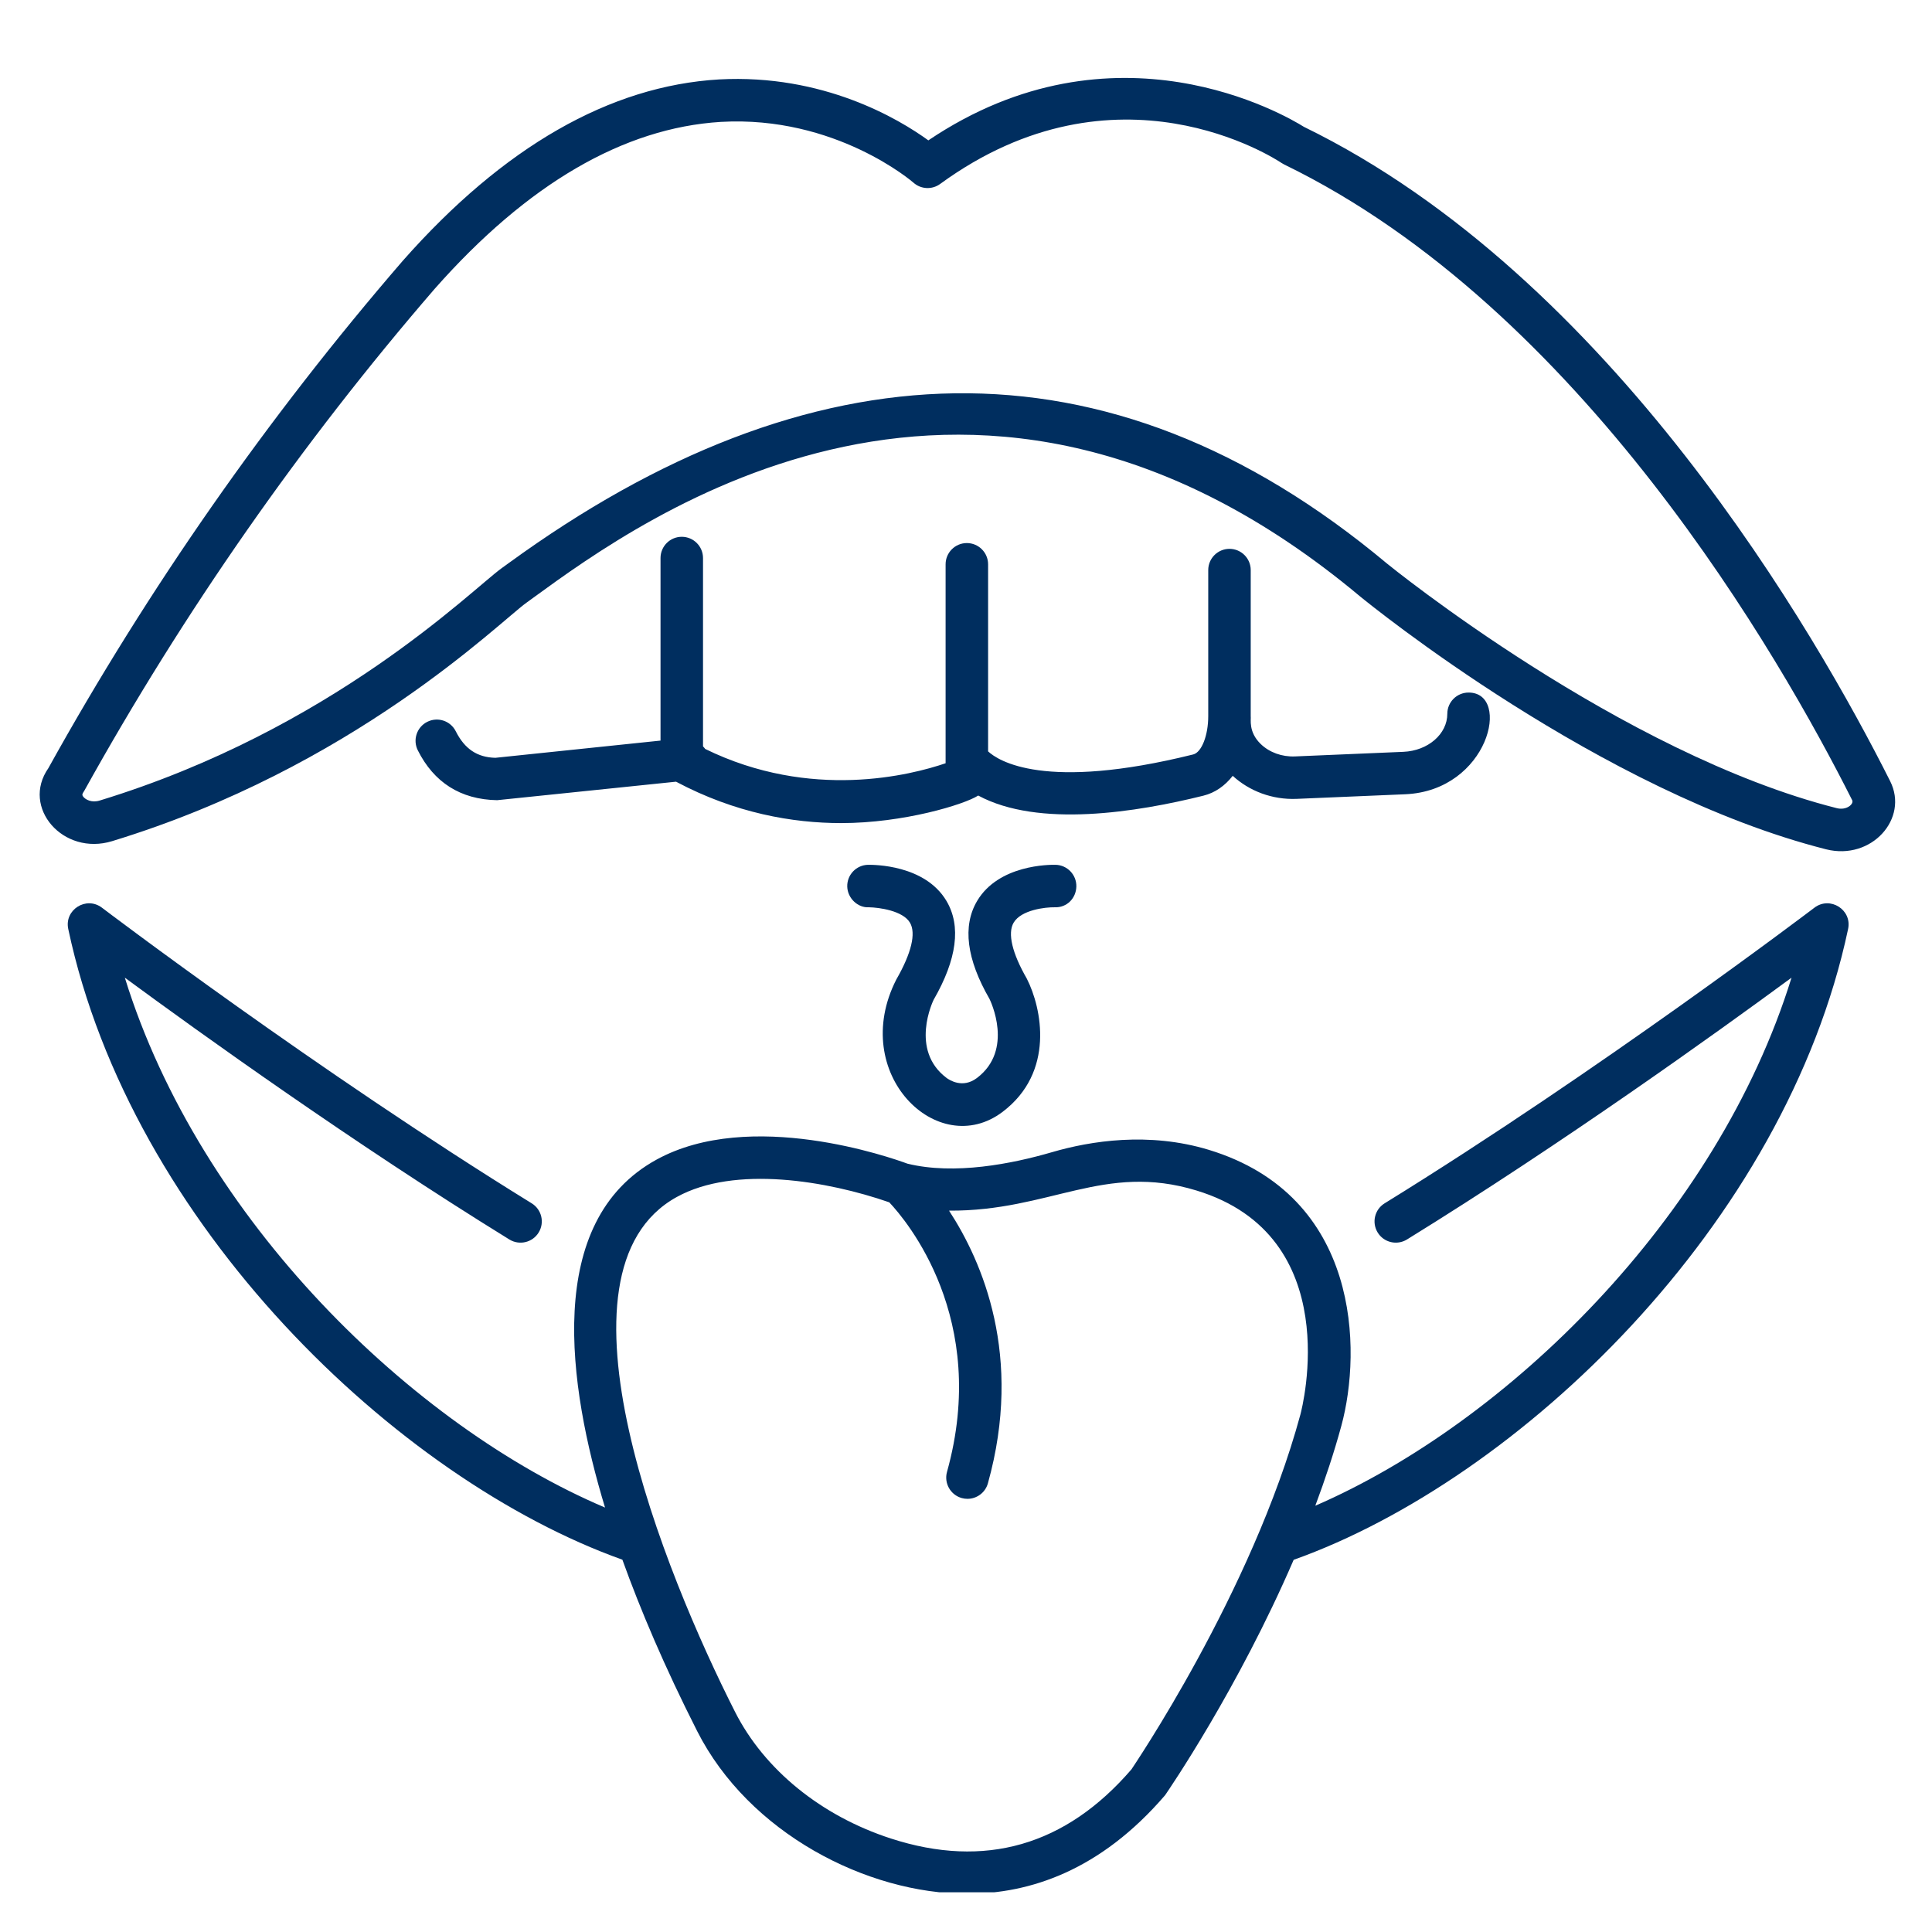
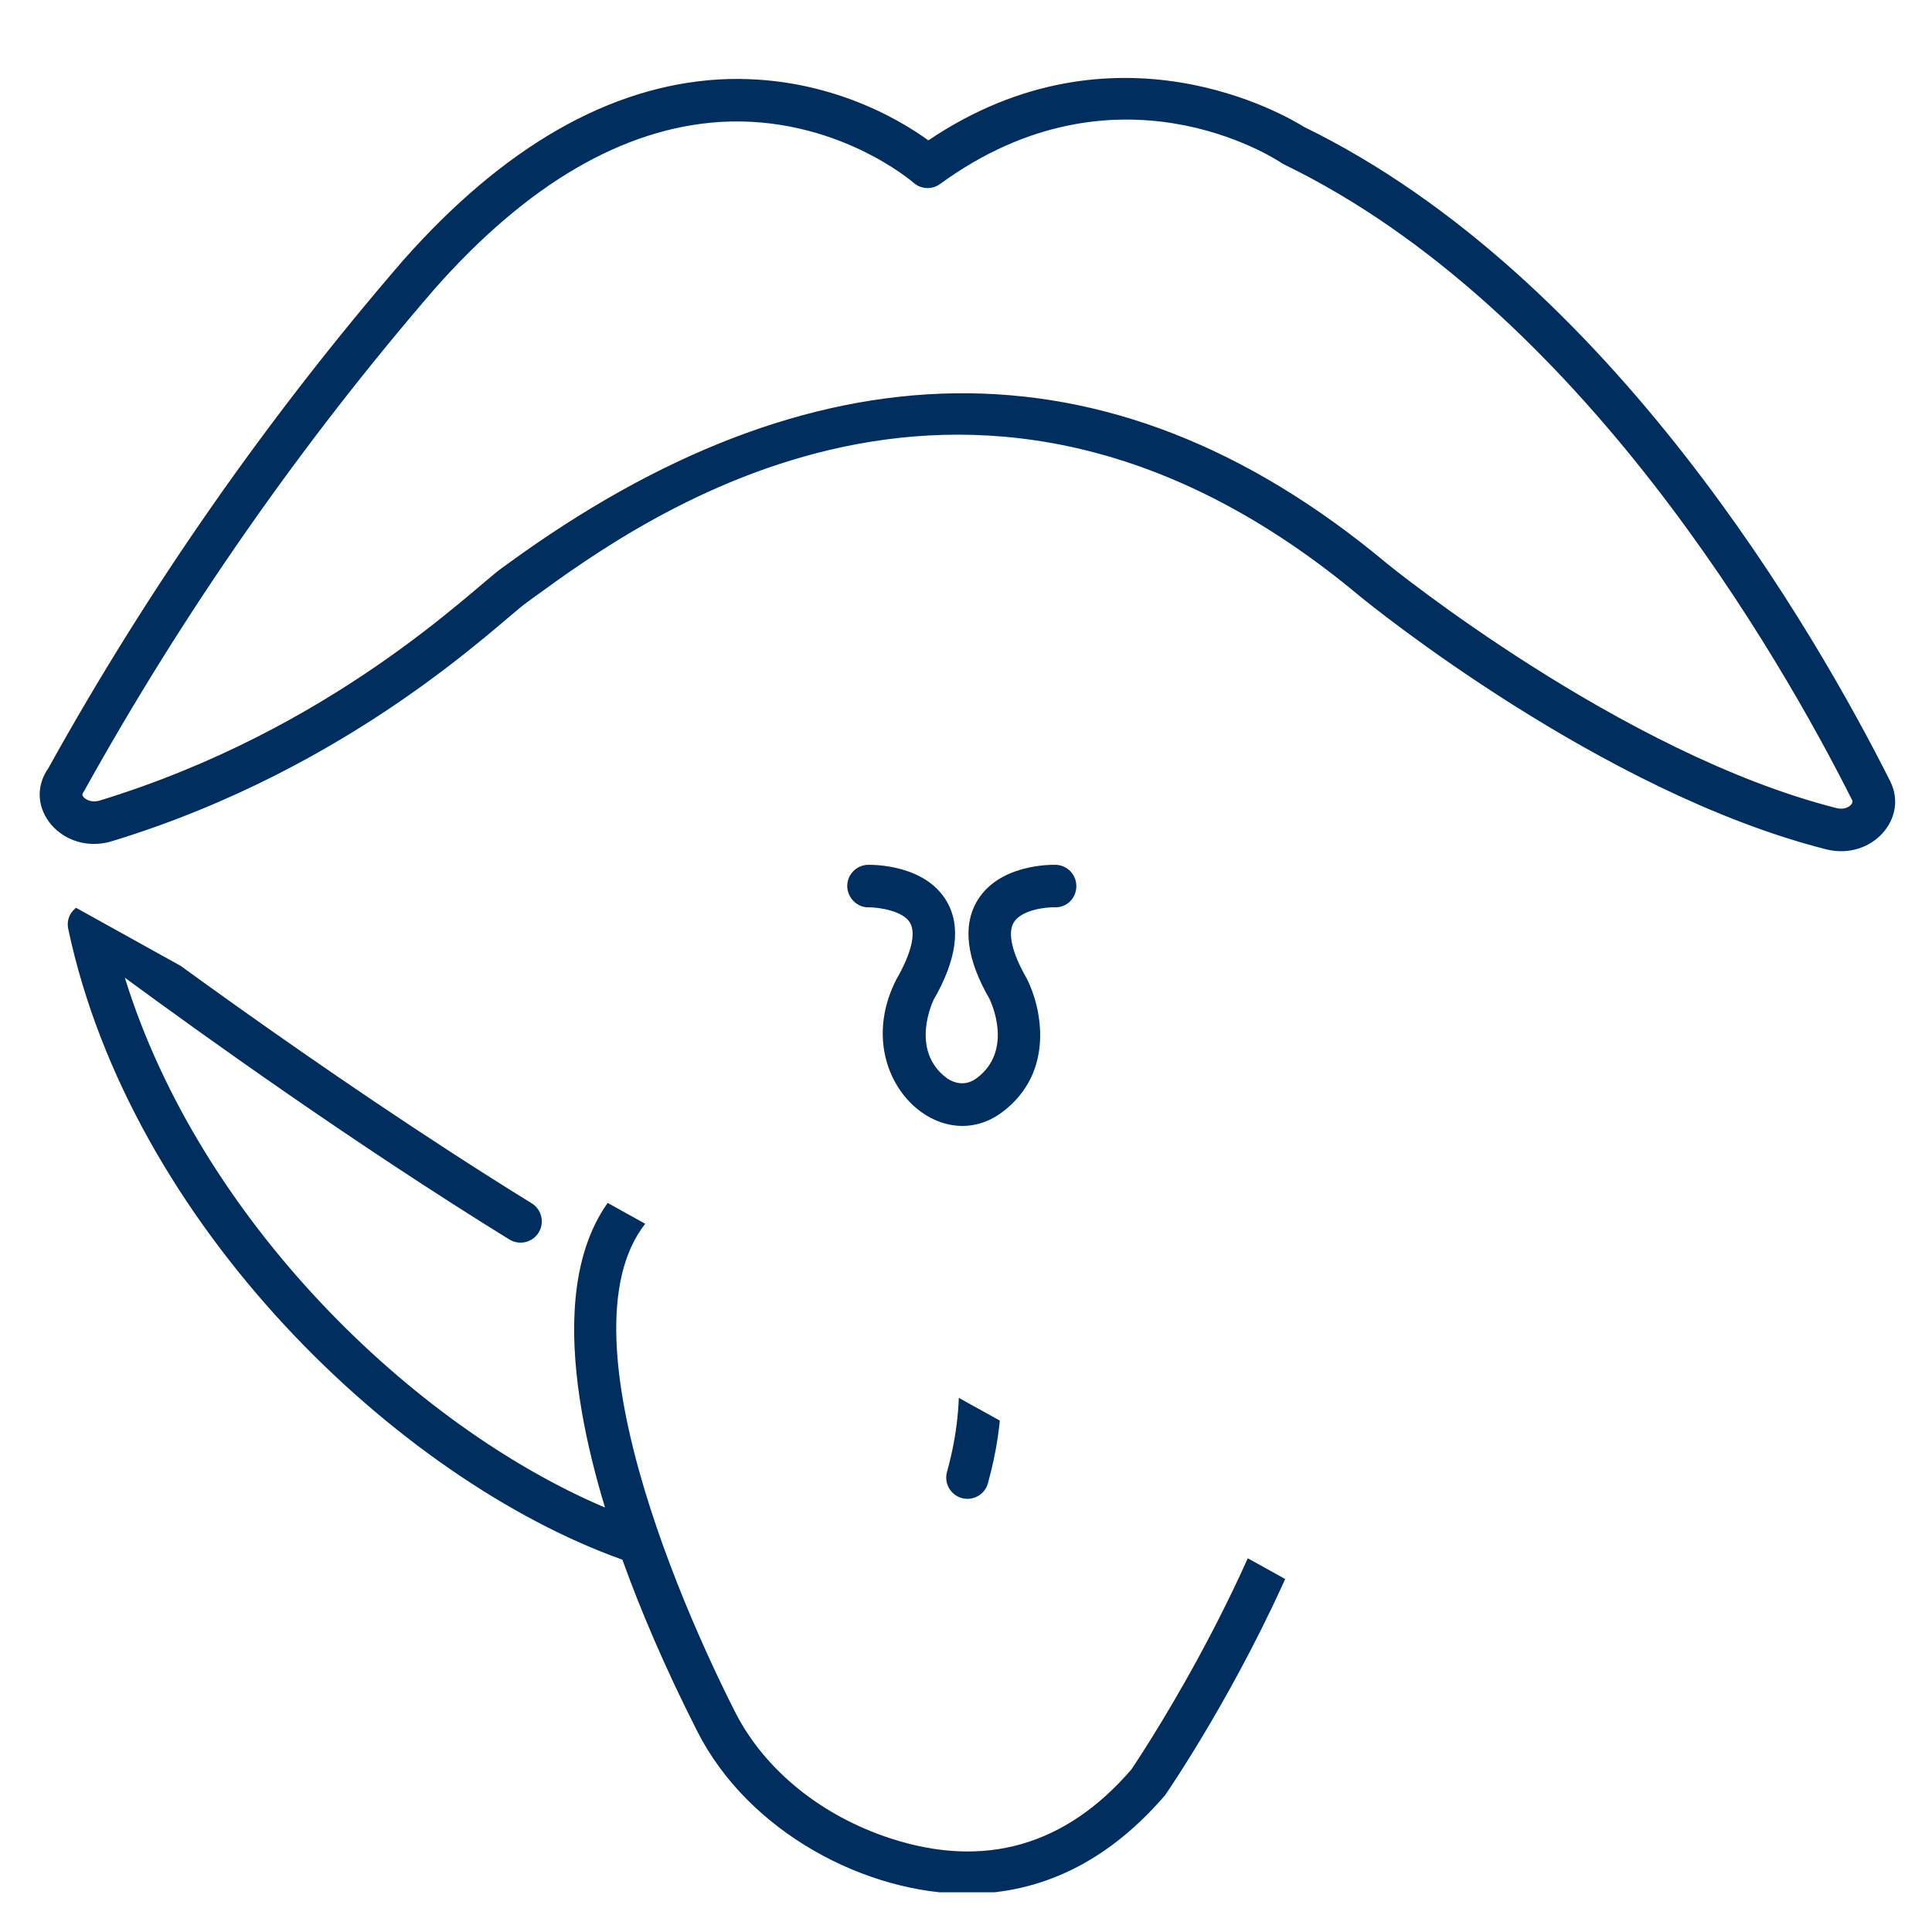
<svg xmlns="http://www.w3.org/2000/svg" width="800" zoomAndPan="magnify" viewBox="0 0 600 607.92" height="800" preserveAspectRatio="xMidYMid meet">
  <defs>
    <clipPath id="7f4bcb6ce1">
-       <path d="M 17 284 L 578 284 L 578 595.422 L 17 595.422 Z M 17 284 " clip-rule="nonzero" />
+       <path d="M 17 284 L 578 595.422 L 17 595.422 Z M 17 284 " clip-rule="nonzero" />
    </clipPath>
  </defs>
  <path fill="#002e5f" d="M 406.32 39.91 C 400.676 36.371 346.793 4.66 288.148 44.168 C 278.867 37.422 255.066 23.219 222.309 24.992 C 187.93 27.012 154.453 46.188 122.781 82.055 C 80.254 131.277 42.613 185.191 11.262 241.703 C 2.609 254.086 15.918 269.422 31.355 264.664 C 107.281 241.469 152.992 195.914 161.715 189.629 L 163.969 187.992 C 198.406 162.926 303.215 86.688 423.949 187.625 C 427.016 190.141 499.848 249.32 570.699 267.258 C 584.914 270.793 596.738 257.609 590.789 245.785 C 567.551 199.578 503.102 87.105 406.32 39.91 Z M 573.98 254.289 C 506.051 237.102 433.145 177.879 432.473 177.332 C 343.988 103.332 250.484 108.516 156.102 177.184 L 153.879 178.793 C 144.336 185.699 100.66 229.492 27.445 251.887 C 24.859 252.699 22.879 251.574 22.191 250.637 C 21.836 250.141 21.84 249.902 22.586 248.781 C 53.852 192.477 90.969 139.32 132.848 90.848 C 161.957 57.895 192.238 40.234 222.855 38.355 C 258.98 36.293 283.238 57.27 283.473 57.484 C 285.832 59.582 289.324 59.738 291.859 57.887 C 347.379 17.379 397.219 49.887 399.316 51.297 C 399.574 51.473 399.852 51.629 400.133 51.766 C 493.43 97.078 556.188 206.75 578.848 251.793 C 579.441 252.984 577.082 255.09 573.98 254.289 Z M 573.98 254.289 " fill-opacity="1" fill-rule="nonzero" />
  <g clip-path="url(#7f4bcb6ce1)">
    <path fill="#002e5f" d="M 17.516 292.309 C 37.227 385.277 120.996 465.457 191.879 490.773 C 197.551 506.535 205.098 524.367 215.398 544.688 C 231.641 576.754 268.793 595.895 300.391 595.895 C 320.078 595.895 342.273 588.582 362.641 564.883 C 363.852 563.129 385.621 531.32 403.102 490.809 C 474.004 465.539 557.836 385.328 577.562 292.309 C 578.844 286.266 571.902 281.875 566.973 285.605 C 566.309 286.113 499.418 336.863 431.723 378.637 C 428.582 380.578 427.605 384.691 429.547 387.836 C 431.488 390.984 435.609 391.945 438.746 390.02 C 487.535 359.906 535.91 325.176 559.758 307.637 C 536.281 383.449 469.926 447.801 409.914 473.785 C 412.988 465.543 415.809 457.109 418.121 448.59 C 424.547 424.922 424.094 376.328 376.422 361.812 C 357.492 356.059 339.141 359.016 327.066 362.543 C 314.465 366.215 296.387 369.793 281.562 366.152 C 276.543 364.301 232.168 348.625 202.578 364.91 C 167.176 384.383 174.758 435.93 186.418 474.367 C 126.078 448.742 58.957 383.977 35.32 307.637 C 59.168 325.176 107.535 359.906 156.324 390.02 C 159.469 391.945 163.586 390.984 165.523 387.836 C 167.465 384.691 166.492 380.578 163.348 378.637 C 95.676 336.875 28.77 286.113 28.102 285.605 C 23.18 281.883 16.23 286.254 17.516 292.309 Z M 209 376.641 C 227.234 366.574 256.426 371.57 275.855 378.32 C 281.18 383.965 307.469 414.93 294.023 463.141 C 293.031 466.691 295.105 470.383 298.66 471.375 C 299.262 471.543 299.867 471.621 300.461 471.621 C 303.387 471.621 306.074 469.688 306.895 466.727 C 318.066 426.691 305.109 396.926 294.664 380.941 C 326.41 381.137 343.473 365.734 372.527 374.605 C 419.66 388.949 405.828 442.816 405.223 445.09 C 389.965 501.273 352.02 556.734 352.074 556.727 C 331.383 580.758 305.906 588.098 276.34 578.496 C 254.41 571.367 236.547 556.848 227.324 538.648 C 205.352 495.305 166.441 400.074 209 376.641 Z M 209 376.641 " fill-opacity="1" fill-rule="nonzero" />
  </g>
-   <path fill="#002e5f" d="M 210.562 168.906 C 206.875 168.906 203.879 171.898 203.879 175.59 L 203.879 233.035 L 151.926 238.449 C 146.215 238.32 142.25 235.672 139.453 230.102 C 137.797 226.805 133.789 225.473 130.48 227.133 C 127.18 228.789 125.852 232.809 127.512 236.109 C 132.551 246.145 140.895 251.574 152.465 251.785 L 208.762 245.965 C 227.375 255.867 245.465 258.992 260.742 258.992 C 280.352 258.992 299.465 253.152 303.844 250.324 C 322.812 260.559 353.797 255.57 374.707 250.363 C 378.383 249.457 381.492 247.242 383.93 244.121 C 389.125 248.902 396.371 251.695 404.07 251.367 L 438.191 249.922 C 464.488 248.801 471.691 217.918 458.137 217.918 C 454.445 217.918 451.449 220.91 451.449 224.602 C 451.449 230.98 445.375 236.238 437.621 236.57 L 403.508 238.016 C 399.434 238.18 395.516 236.777 392.777 234.148 C 388.762 230.301 389.75 226.285 389.59 225.332 C 389.59 224.004 389.59 176.926 389.59 179.383 C 389.59 175.695 386.598 172.699 382.906 172.699 C 379.215 172.699 376.223 175.695 376.223 179.383 C 376.223 184.535 376.223 226.52 376.223 225.332 C 376.223 231.434 374.141 236.734 371.488 237.395 C 324.598 249.043 310.082 239.328 306.953 236.43 L 306.953 177.566 C 306.953 173.875 303.957 170.879 300.266 170.879 C 296.578 170.879 293.582 173.875 293.582 177.566 C 293.582 180.309 293.582 242.637 293.582 240.164 C 282.793 243.855 251.242 251.996 217.914 235.652 C 217.742 235.344 217.465 235.125 217.25 234.852 L 217.25 175.59 C 217.25 171.898 214.254 168.906 210.562 168.906 Z M 210.562 168.906 " fill-opacity="1" fill-rule="nonzero" />
  <path fill="#002e5f" d="M 327.883 285.484 C 331.734 285.652 334.633 282.648 334.723 278.957 C 334.805 275.266 331.879 272.203 328.188 272.117 C 326.316 272.082 310.293 272.039 303.5 283.492 C 298.828 291.371 300.191 301.84 307.371 314.277 C 307.695 314.922 315.152 330.348 303.441 339.199 C 298.934 342.609 294.75 339.816 293.895 339.188 C 282.176 330.391 289.656 314.93 289.801 314.617 C 297.164 301.84 298.527 291.371 293.855 283.492 C 287.062 272.047 270.953 272.109 269.164 272.117 C 265.473 272.203 262.547 275.266 262.633 278.957 C 262.723 282.648 265.977 285.711 269.469 285.484 C 272.613 285.539 280.113 286.539 282.359 290.316 C 284.324 293.633 282.855 299.891 278.051 308.246 C 263.02 337.82 291.148 365.25 311.5 349.867 C 328.043 337.359 323.836 317.176 319.137 307.941 C 314.508 299.906 313.035 293.66 314.984 290.332 C 317.379 286.262 325.066 285.434 327.883 285.484 Z M 327.883 285.484 " fill-opacity="1" fill-rule="nonzero" />
</svg>